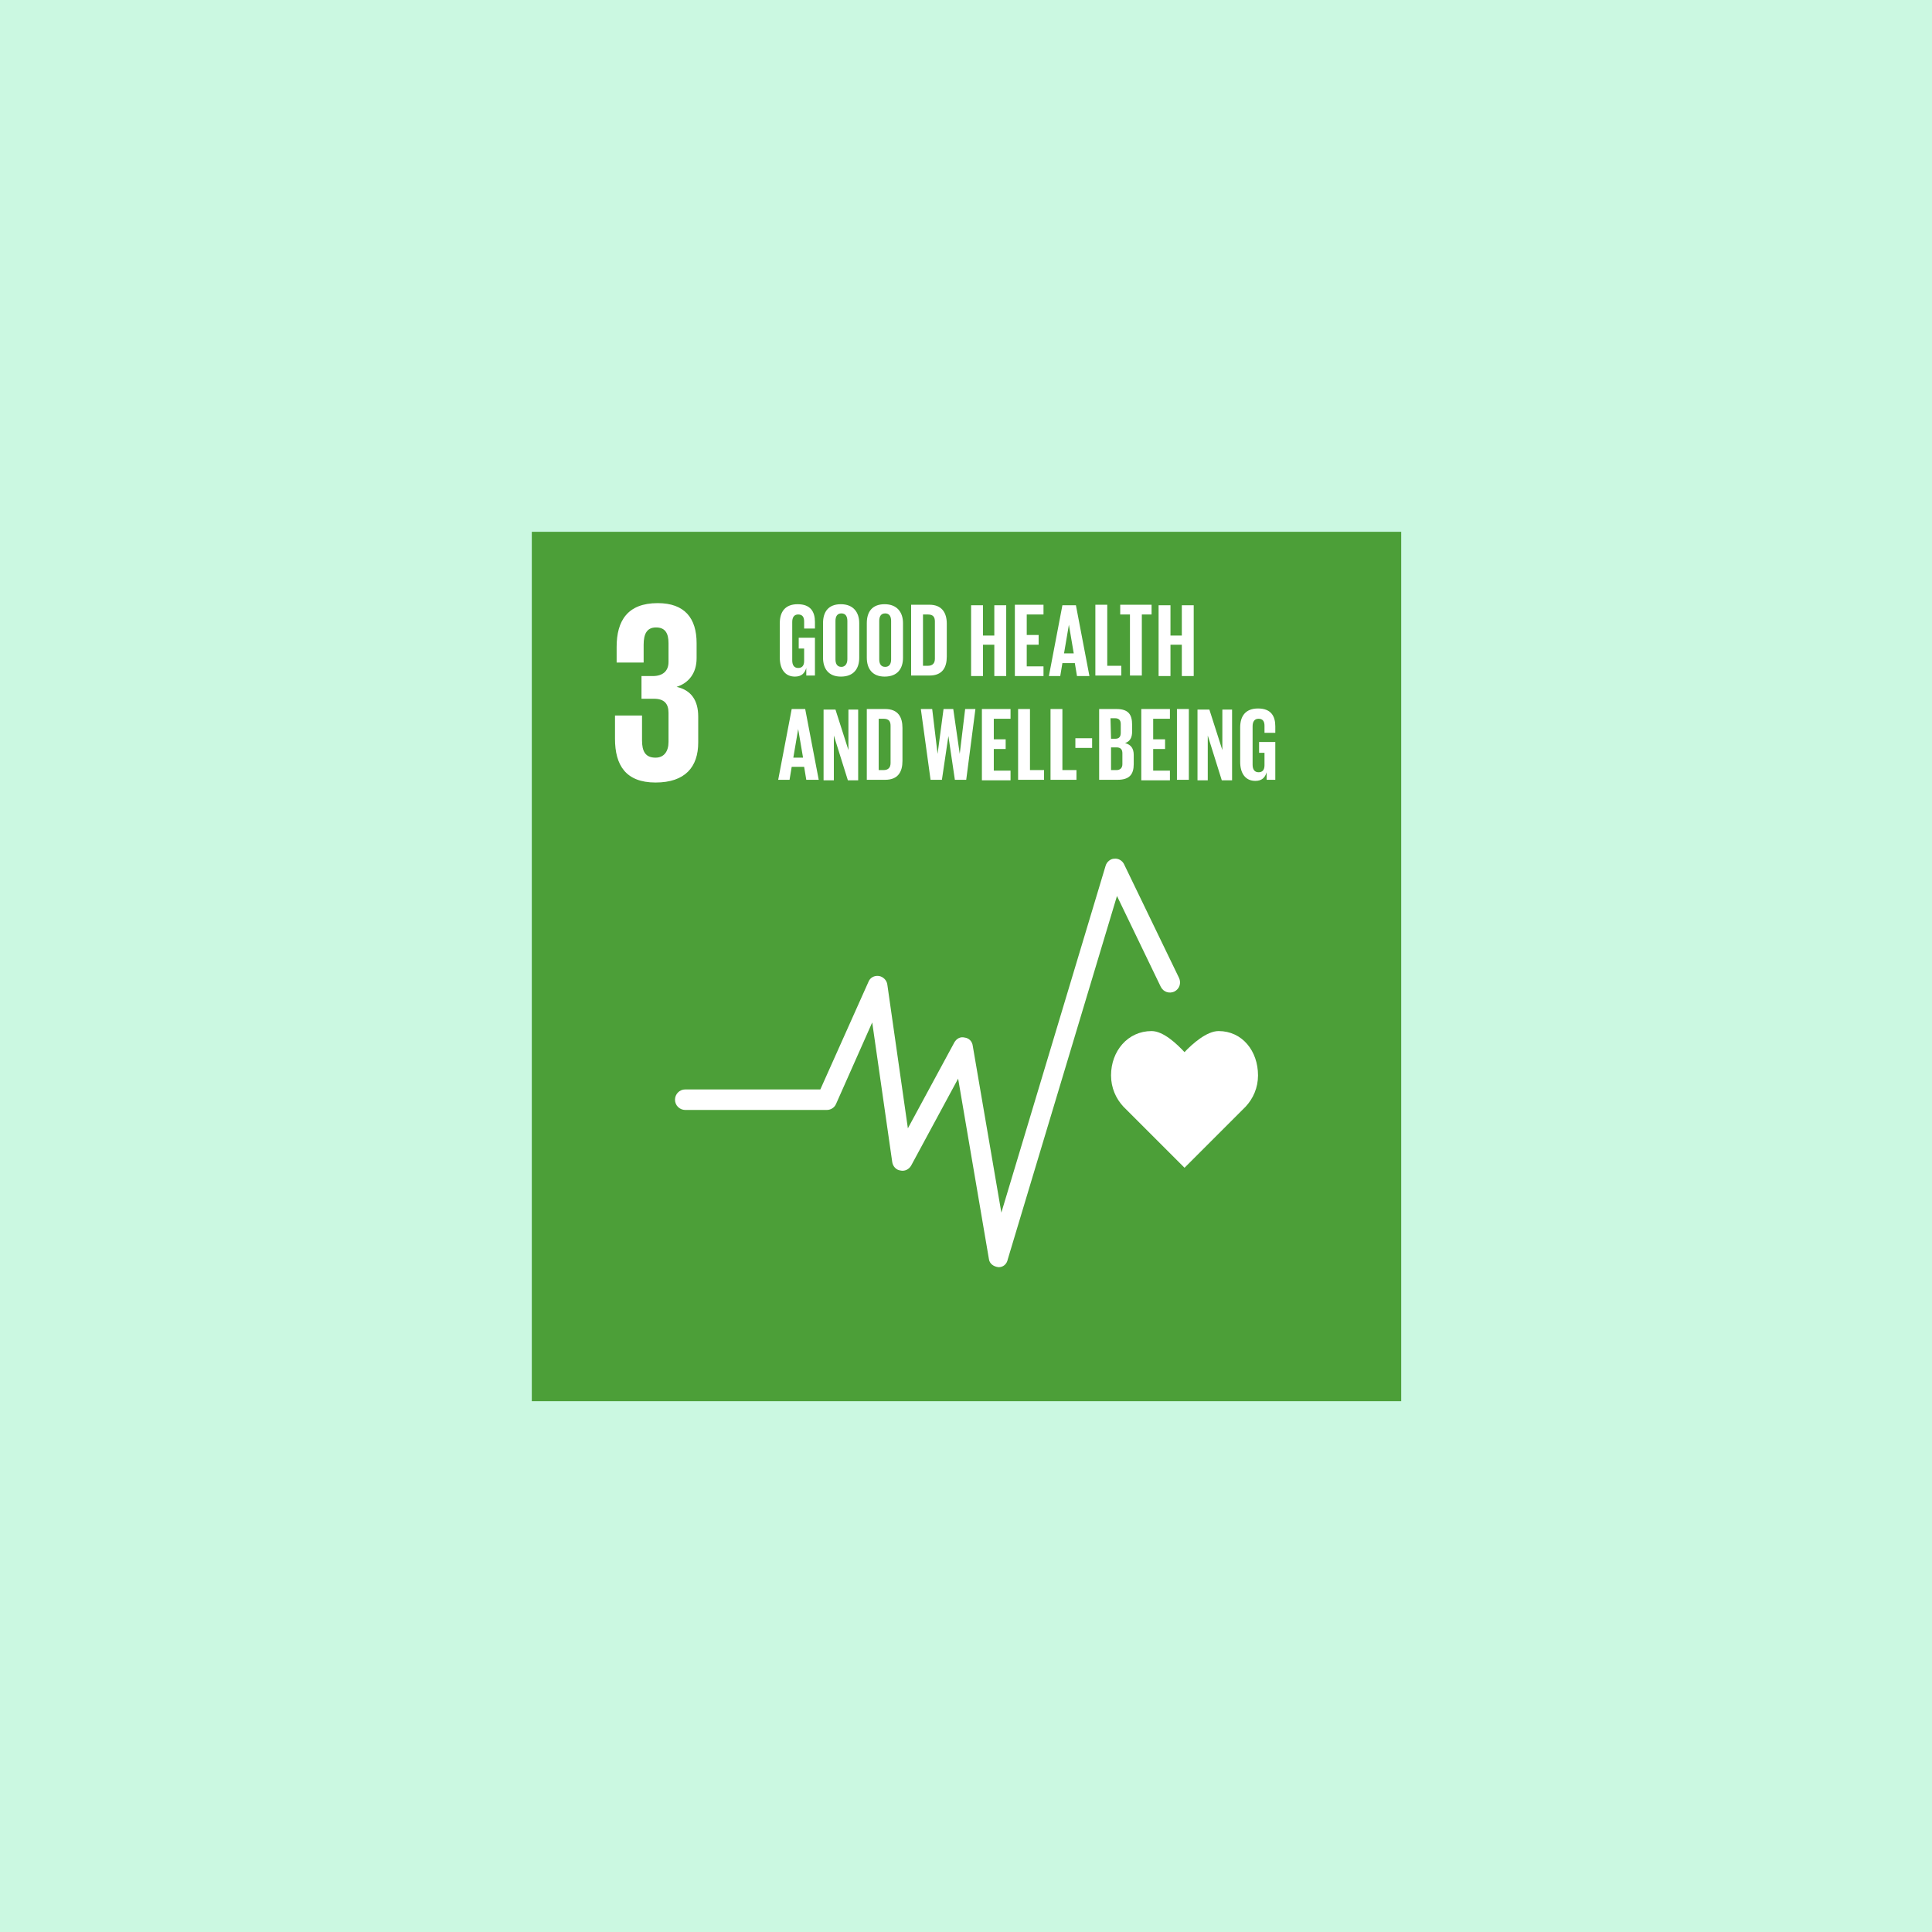
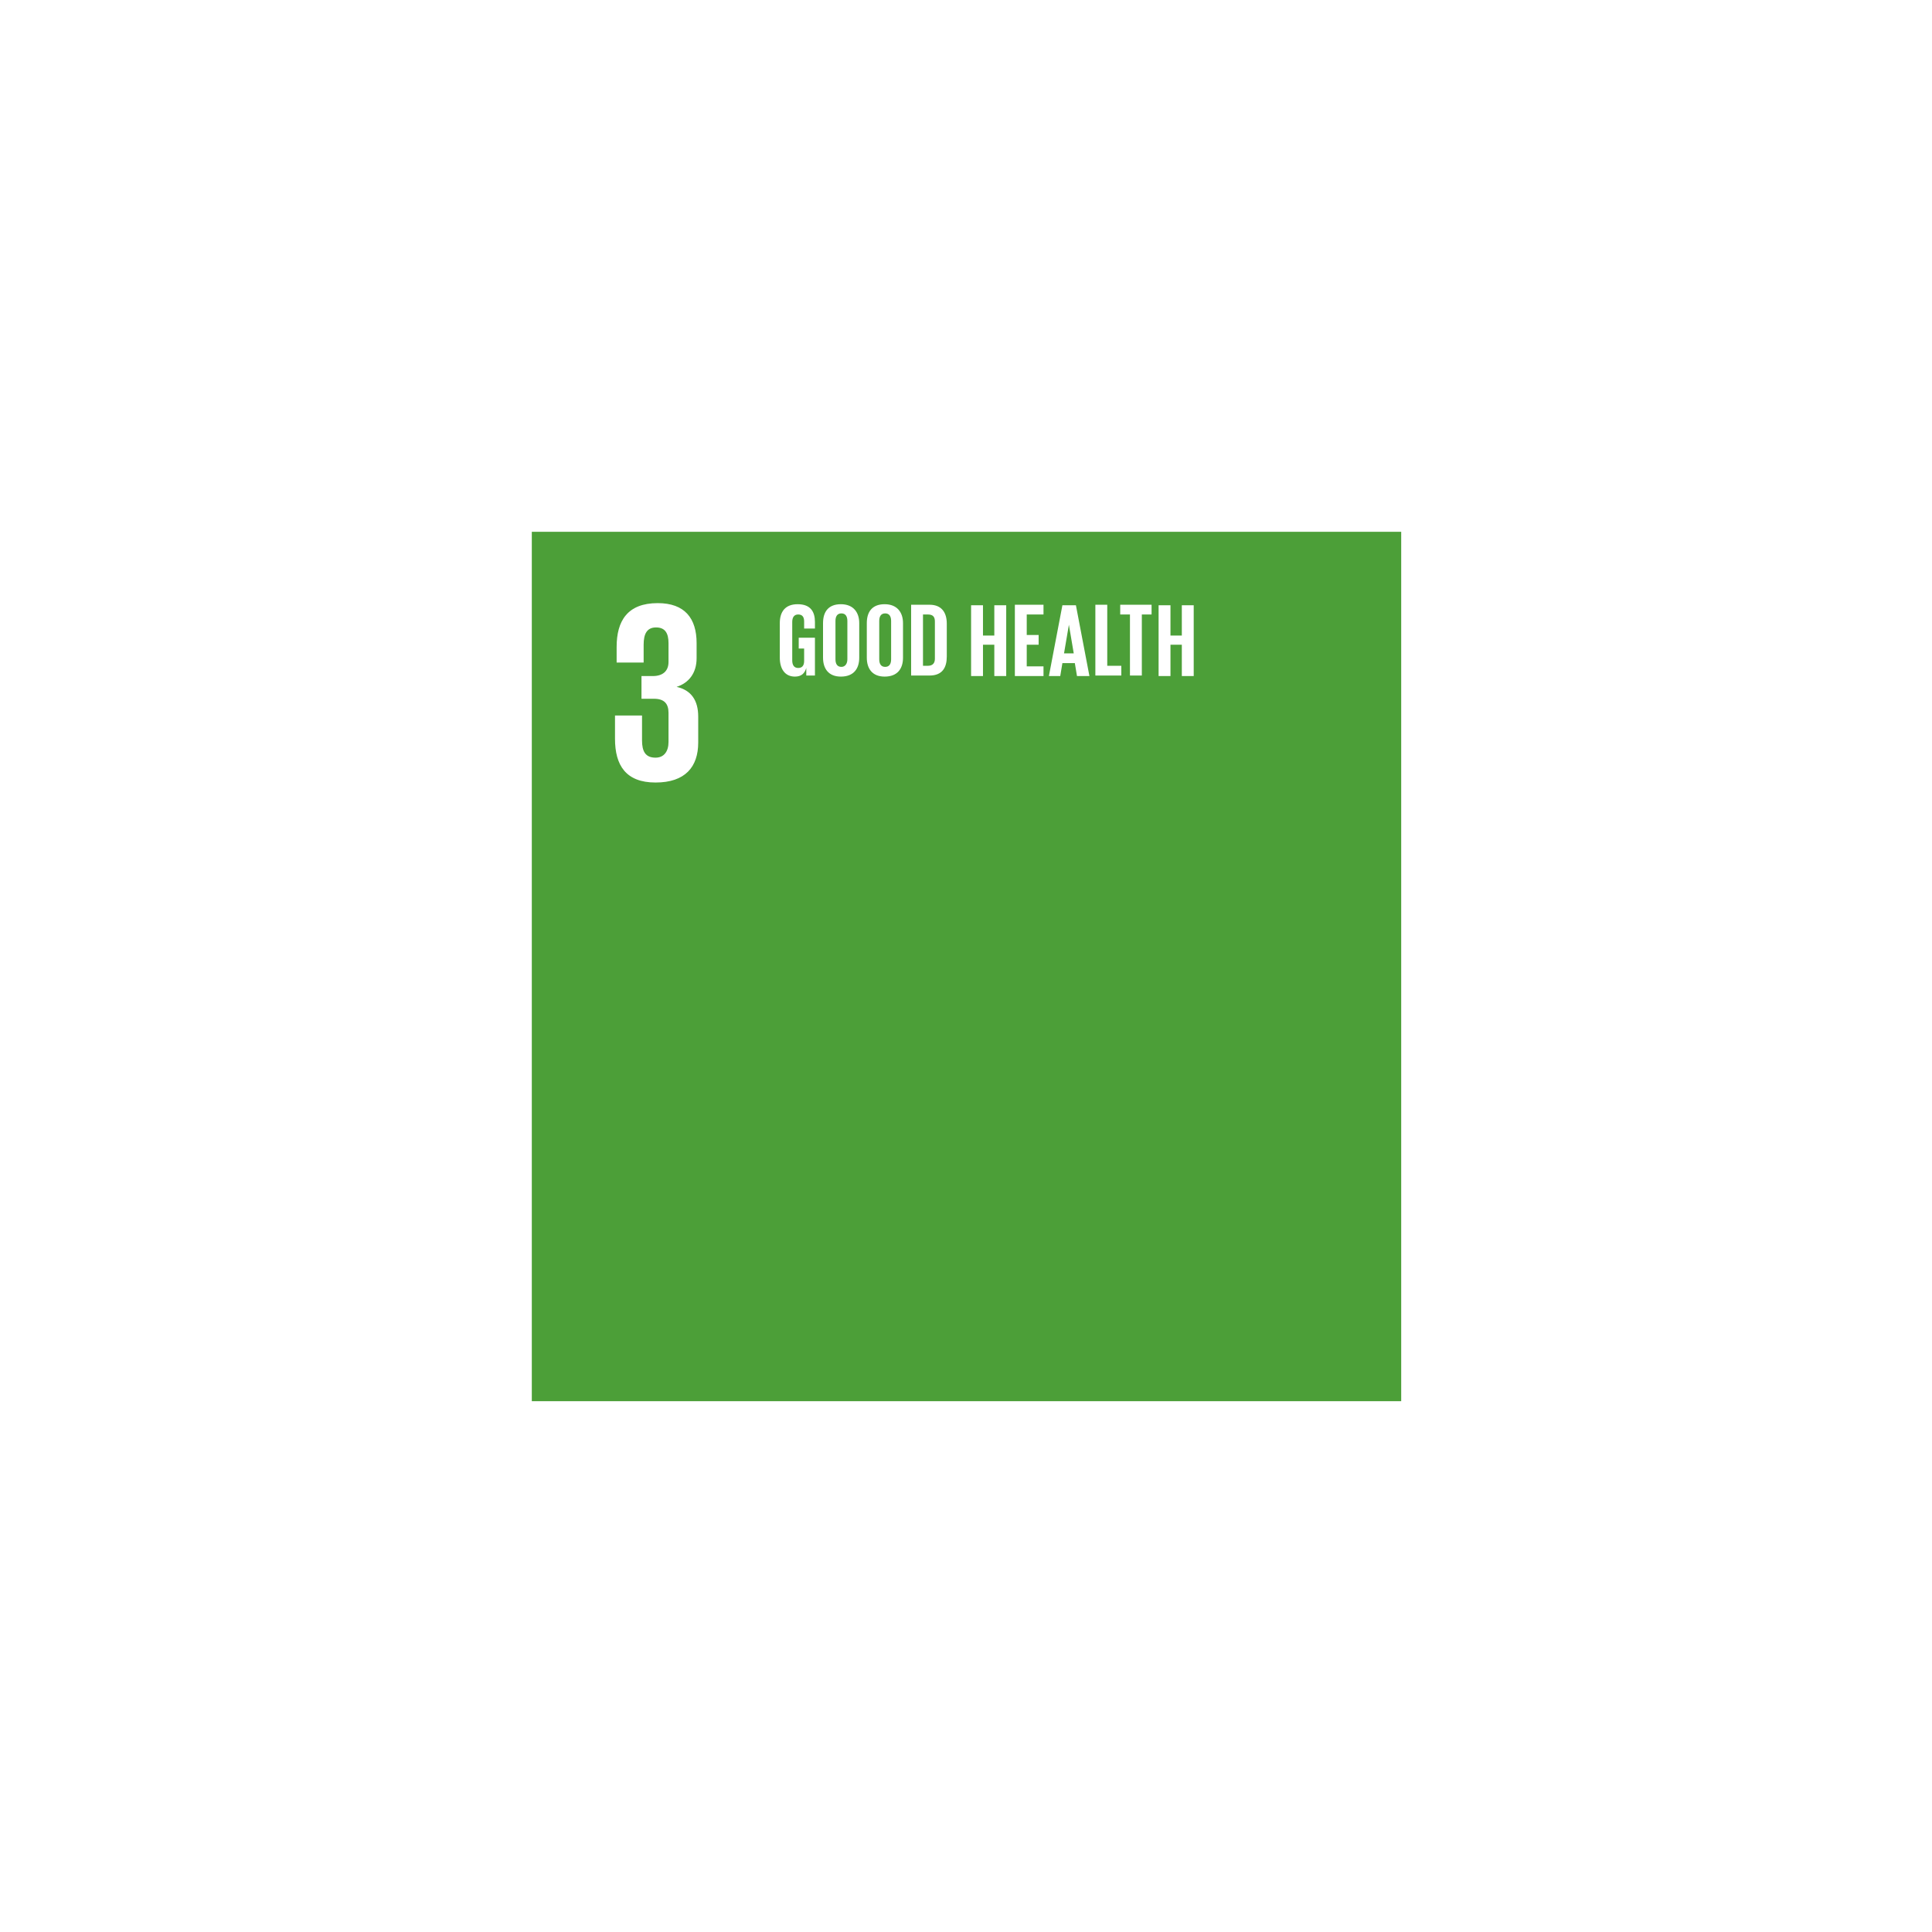
<svg xmlns="http://www.w3.org/2000/svg" width="500" zoomAndPan="magnify" viewBox="0 0 375 375" height="500" preserveAspectRatio="xMidYMid meet" version="1.0">
  <defs>
    <clipPath id="91e04c6d55">
      <path d="M 103.223 103.223 L 271.973 103.223 L 271.973 271.973 L 103.223 271.973 Z M 103.223 103.223 " clip-rule="nonzero" />
    </clipPath>
  </defs>
-   <rect x="-37.5" width="450" fill="#ffffff" y="-37.5" height="450" fill-opacity="1" />
-   <rect x="-37.5" width="450" fill="#cbf8e1" y="-37.5" height="450" fill-opacity="1" />
  <g clip-path="url(#91e04c6d55)">
    <path fill="#4c9f38" d="M 103.223 103.223 L 271.973 103.223 L 271.973 271.973 L 103.223 271.973 Z M 103.223 103.223 " fill-opacity="1" fill-rule="nonzero" />
  </g>
  <path fill="#ffffff" d="M 127.238 151.887 C 133.008 151.887 135.523 148.844 135.523 144.125 L 135.523 139.09 C 135.523 135.945 134.16 133.949 131.328 133.32 C 133.637 132.586 135.211 130.699 135.211 127.762 L 135.211 124.828 C 135.211 120.004 132.902 117.066 127.66 117.066 C 121.785 117.066 119.688 120.527 119.688 125.562 L 119.688 128.602 L 124.93 128.602 L 124.93 125.141 C 124.93 123.043 125.562 121.785 127.344 121.785 C 129.125 121.785 129.758 122.938 129.758 124.828 L 129.758 128.496 C 129.758 130.281 128.602 131.223 126.715 131.223 L 124.512 131.223 L 124.512 135.629 L 126.926 135.629 C 128.918 135.629 129.758 136.574 129.758 138.355 L 129.758 144.02 C 129.758 145.801 128.918 147.062 127.238 147.062 C 125.246 147.062 124.617 145.801 124.617 143.703 L 124.617 138.879 L 119.371 138.879 L 119.371 143.391 C 119.371 148.531 121.469 151.887 127.238 151.887 " fill-opacity="1" fill-rule="nonzero" />
-   <path fill="#ffffff" d="M 244.18 208.73 C 244.18 204.012 241.137 200.129 236.523 200.129 C 234.215 200.129 231.383 202.648 229.914 204.219 C 228.445 202.648 225.824 200.129 223.52 200.129 C 218.902 200.129 215.652 204.012 215.652 208.73 C 215.652 211.141 216.594 213.238 218.062 214.812 L 229.914 226.664 L 241.766 214.812 C 243.234 213.238 244.18 211.141 244.18 208.73 Z M 244.18 208.73 " fill-opacity="1" fill-rule="nonzero" />
-   <path fill="#ffffff" d="M 193.836 245.961 C 192.789 245.855 192.055 245.227 191.949 244.387 L 185.973 209.359 L 176.848 226.246 C 176.426 226.98 175.59 227.398 174.75 227.188 C 173.91 227.082 173.281 226.348 173.176 225.512 L 169.297 198.453 L 162.27 214.289 C 161.953 215.023 161.219 215.441 160.484 215.441 L 133.008 215.441 C 131.957 215.441 131.016 214.602 131.016 213.449 C 131.016 212.402 131.855 211.457 133.008 211.457 L 159.227 211.457 L 168.562 190.586 C 168.875 189.746 169.715 189.328 170.555 189.434 C 171.395 189.535 172.129 190.27 172.23 191.109 L 176.219 219.008 L 185.238 202.332 C 185.656 201.598 186.391 201.18 187.23 201.387 C 188.07 201.492 188.699 202.121 188.805 202.961 L 194.363 235.367 L 214.602 168.035 C 214.812 167.301 215.547 166.672 216.281 166.672 C 217.121 166.57 217.855 167.094 218.168 167.723 L 228.867 189.852 C 229.285 190.797 228.973 191.949 227.922 192.473 C 226.98 192.895 225.824 192.578 225.301 191.531 L 216.805 173.91 L 195.621 244.387 C 195.41 245.438 194.676 245.961 193.836 245.961 Z M 193.836 245.961 " fill-opacity="1" fill-rule="nonzero" />
  <path fill="#ffffff" d="M 154.926 123.777 L 158.18 123.777 L 158.18 131.121 L 156.5 131.121 L 156.5 129.652 C 156.184 130.699 155.555 131.328 154.297 131.328 C 152.305 131.328 151.359 129.758 151.359 127.66 L 151.359 120.945 C 151.359 118.742 152.41 117.277 154.82 117.277 C 157.34 117.277 158.18 118.742 158.18 120.738 L 158.18 121.996 L 156.082 121.996 L 156.082 120.633 C 156.082 119.793 155.766 119.27 154.926 119.27 C 154.086 119.27 153.773 119.898 153.773 120.738 L 153.773 128.184 C 153.773 129.023 154.086 129.652 154.926 129.652 C 155.66 129.652 156.082 129.23 156.082 128.289 L 156.082 125.875 L 155.031 125.875 L 155.031 123.777 Z M 159.75 127.66 L 159.75 120.945 C 159.75 118.742 160.801 117.277 163.211 117.277 C 165.625 117.277 166.777 118.848 166.777 120.945 L 166.777 127.66 C 166.777 129.758 165.73 131.328 163.211 131.328 C 160.801 131.328 159.75 129.758 159.75 127.66 Z M 164.473 127.973 L 164.473 120.527 C 164.473 119.688 164.156 119.059 163.316 119.059 C 162.477 119.059 162.164 119.688 162.164 120.527 L 162.164 127.973 C 162.164 128.812 162.477 129.441 163.316 129.441 C 164.051 129.441 164.473 128.812 164.473 127.973 Z M 168.246 127.66 L 168.246 120.945 C 168.246 118.742 169.297 117.277 171.707 117.277 C 174.121 117.277 175.273 118.848 175.273 120.945 L 175.273 127.66 C 175.273 129.758 174.223 131.328 171.707 131.328 C 169.297 131.328 168.246 129.758 168.246 127.66 Z M 172.965 127.973 L 172.965 120.527 C 172.965 119.688 172.652 119.059 171.812 119.059 C 170.973 119.059 170.66 119.688 170.66 120.527 L 170.66 127.973 C 170.66 128.812 170.973 129.441 171.812 129.441 C 172.652 129.441 172.965 128.812 172.965 127.973 Z M 183.77 121.051 L 183.77 127.449 C 183.77 129.547 182.93 131.121 180.414 131.121 L 176.848 131.121 L 176.848 117.379 L 180.414 117.379 C 182.824 117.379 183.77 118.953 183.77 121.051 Z M 180.098 129.23 C 181.043 129.23 181.461 128.707 181.461 127.867 L 181.461 120.633 C 181.461 119.793 181.148 119.27 180.098 119.27 L 179.152 119.27 L 179.152 129.23 Z M 192.996 125.141 L 190.797 125.141 L 190.797 131.223 L 188.488 131.223 L 188.488 117.484 L 190.797 117.484 L 190.797 123.359 L 192.996 123.359 L 192.996 117.484 L 195.305 117.484 L 195.305 131.223 L 192.996 131.223 Z M 196.984 117.379 L 202.543 117.379 L 202.543 119.27 L 199.289 119.27 L 199.289 123.254 L 201.598 123.254 L 201.598 125.141 L 199.289 125.141 L 199.289 129.336 L 202.543 129.336 L 202.543 131.223 L 196.984 131.223 Z M 203.59 131.223 L 206.211 117.484 L 208.836 117.484 L 211.457 131.223 L 209.043 131.223 L 208.625 128.707 L 206.211 128.707 L 205.793 131.223 Z M 206.527 126.82 L 208.414 126.82 L 207.473 121.262 Z M 212.609 117.379 L 214.918 117.379 L 214.918 129.23 L 217.645 129.23 L 217.645 131.121 L 212.609 131.121 Z M 217.328 117.379 L 223.52 117.379 L 223.52 119.27 L 221.629 119.27 L 221.629 131.121 L 219.324 131.121 L 219.324 119.27 L 217.434 119.27 L 217.434 117.379 Z M 229.391 125.141 L 227.188 125.141 L 227.188 131.223 L 224.883 131.223 L 224.883 117.484 L 227.188 117.484 L 227.188 123.359 L 229.391 123.359 L 229.391 117.484 L 231.699 117.484 L 231.699 131.223 L 229.391 131.223 Z M 229.391 125.141 " fill-opacity="1" fill-rule="nonzero" />
-   <path fill="#ffffff" d="M 151.047 151.359 L 153.668 137.621 L 156.289 137.621 L 158.914 151.359 L 156.5 151.359 L 156.082 148.844 L 153.668 148.844 L 153.25 151.359 Z M 153.984 147.062 L 155.871 147.062 L 154.926 141.504 Z M 161.848 142.762 L 161.848 151.465 L 159.855 151.465 L 159.855 137.727 L 162.164 137.727 L 164.68 145.594 L 164.68 137.727 L 166.57 137.727 L 166.57 151.465 L 164.574 151.465 Z M 175.168 141.293 L 175.168 147.691 C 175.168 149.789 174.328 151.359 171.812 151.359 L 168.246 151.359 L 168.246 137.621 L 171.812 137.621 C 174.328 137.621 175.168 139.195 175.168 141.293 Z M 171.496 149.473 C 172.441 149.473 172.859 148.949 172.859 148.109 L 172.859 140.875 C 172.859 140.035 172.547 139.508 171.496 139.508 L 170.555 139.508 L 170.555 149.473 Z M 184.082 142.867 L 182.824 151.359 L 180.621 151.359 L 178.734 137.621 L 180.938 137.621 L 181.984 146.328 L 183.141 137.621 L 185.027 137.621 L 186.285 146.328 L 187.336 137.621 L 189.328 137.621 L 187.543 151.359 L 185.34 151.359 Z M 190.586 137.621 L 196.145 137.621 L 196.145 139.508 L 192.895 139.508 L 192.895 143.496 L 195.199 143.496 L 195.199 145.383 L 192.895 145.383 L 192.895 149.578 L 196.145 149.578 L 196.145 151.465 L 190.586 151.465 Z M 197.613 137.621 L 199.918 137.621 L 199.918 149.473 L 202.648 149.473 L 202.648 151.359 L 197.613 151.359 Z M 203.906 137.621 L 206.211 137.621 L 206.211 149.473 L 208.941 149.473 L 208.941 151.359 L 203.906 151.359 Z M 208.73 143.285 L 211.98 143.285 L 211.98 145.172 L 208.73 145.172 Z M 213.344 137.621 L 216.699 137.621 C 219.008 137.621 219.742 138.672 219.742 140.664 L 219.742 142.027 C 219.742 143.18 219.324 143.914 218.379 144.23 C 219.531 144.543 220.055 145.277 220.055 146.535 L 220.055 148.32 C 220.055 150.312 219.219 151.359 216.91 151.359 L 213.344 151.359 Z M 215.652 143.391 L 216.492 143.391 C 217.227 143.391 217.539 142.973 217.539 142.238 L 217.539 140.559 C 217.539 139.824 217.227 139.406 216.387 139.406 L 215.547 139.406 Z M 215.652 145.172 L 215.652 149.473 L 216.699 149.473 C 217.434 149.473 217.855 149.055 217.855 148.32 L 217.855 146.223 C 217.855 145.488 217.539 145.066 216.699 145.066 L 215.652 145.066 Z M 221.523 137.621 L 227.082 137.621 L 227.082 139.508 L 223.832 139.508 L 223.832 143.496 L 226.141 143.496 L 226.141 145.383 L 223.832 145.383 L 223.832 149.578 L 227.082 149.578 L 227.082 151.465 L 221.523 151.465 Z M 228.445 137.621 L 230.754 137.621 L 230.754 151.359 L 228.445 151.359 Z M 234.426 142.762 L 234.426 151.465 L 232.434 151.465 L 232.434 137.727 L 234.738 137.727 L 237.258 145.594 L 237.258 137.727 L 239.145 137.727 L 239.145 151.465 L 237.152 151.465 Z M 244.285 144.02 L 247.535 144.02 L 247.535 151.359 L 245.855 151.359 L 245.855 149.895 C 245.543 150.941 244.914 151.57 243.656 151.57 C 241.66 151.57 240.719 149.996 240.719 147.898 L 240.719 141.188 C 240.719 138.984 241.766 137.516 244.18 137.516 C 246.695 137.516 247.535 138.984 247.535 140.977 L 247.535 142.238 L 245.438 142.238 L 245.438 140.875 C 245.438 140.035 245.121 139.508 244.285 139.508 C 243.445 139.508 243.129 140.141 243.129 140.977 L 243.129 148.426 C 243.129 149.262 243.445 149.895 244.285 149.895 C 245.02 149.895 245.438 149.473 245.438 148.531 L 245.438 146.117 L 244.387 146.117 L 244.387 144.02 Z M 244.285 144.02 " fill-opacity="1" fill-rule="nonzero" />
</svg>